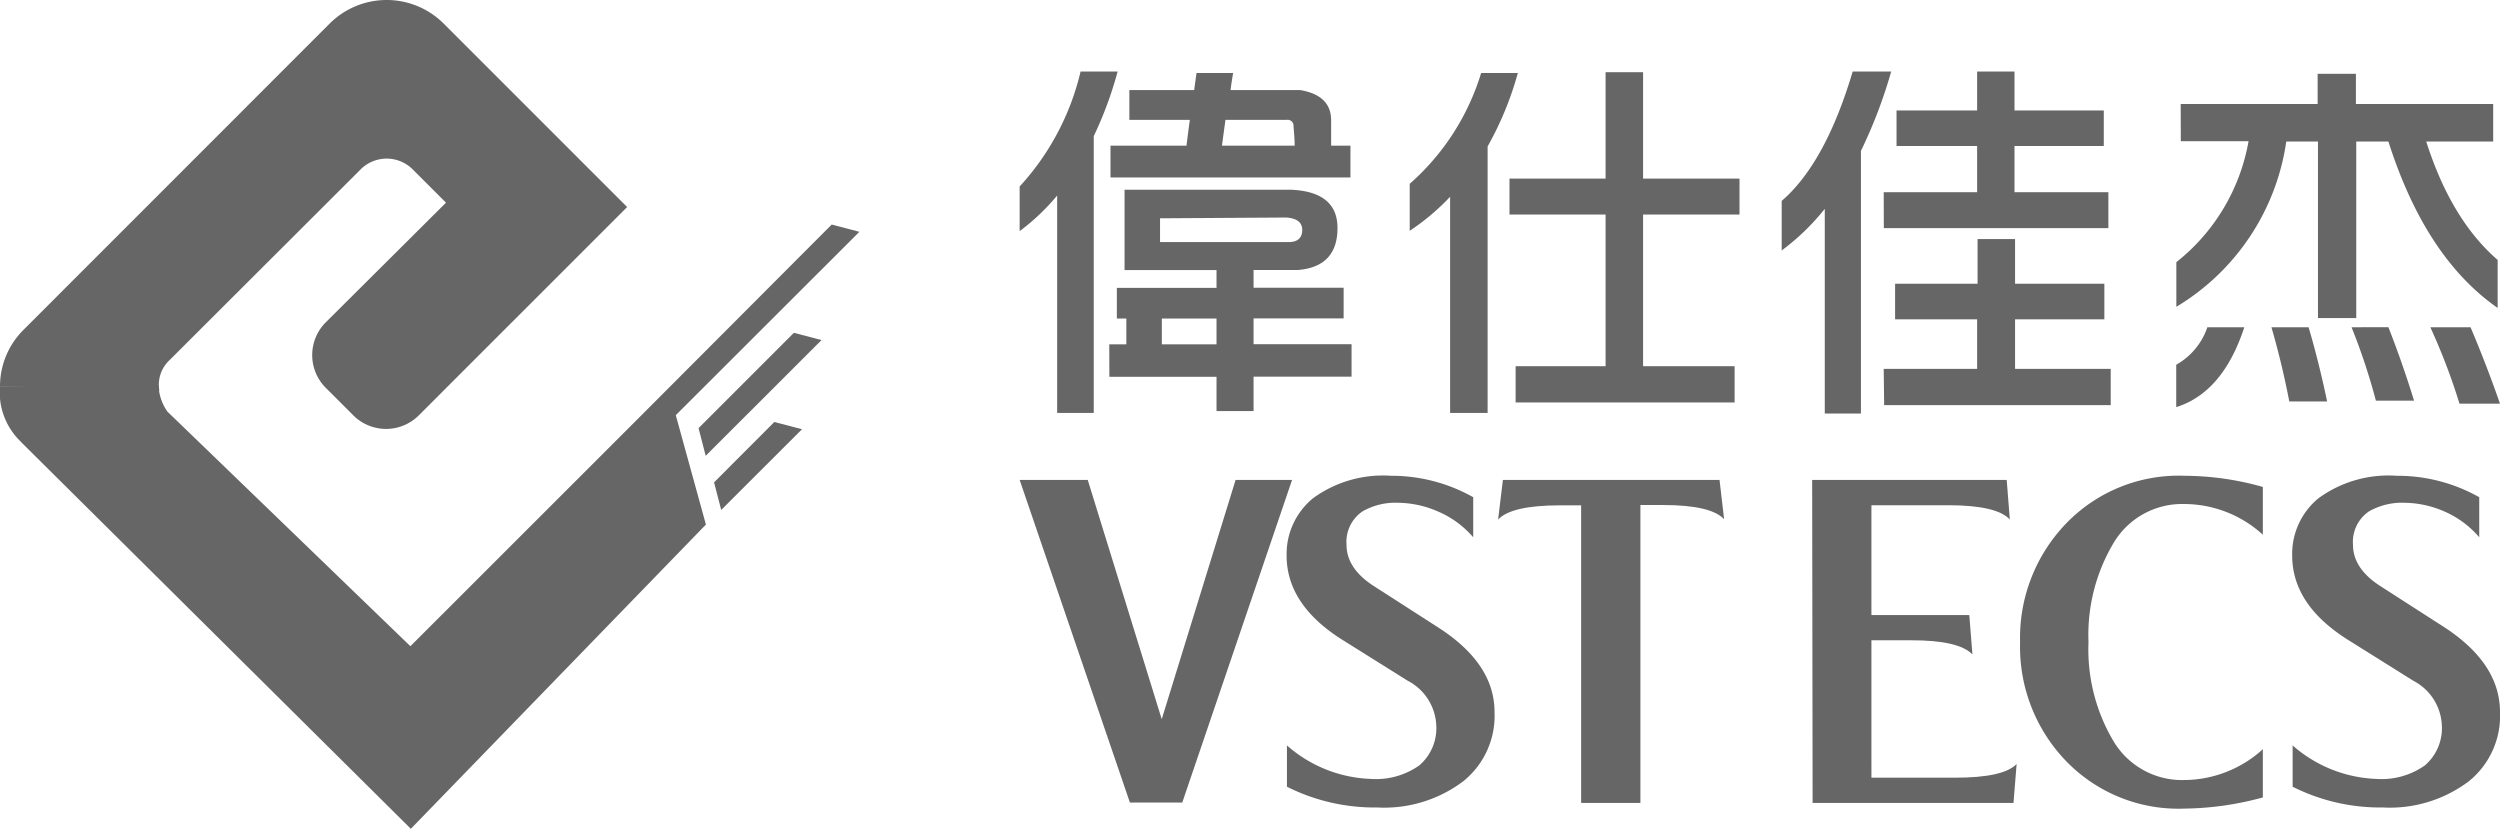
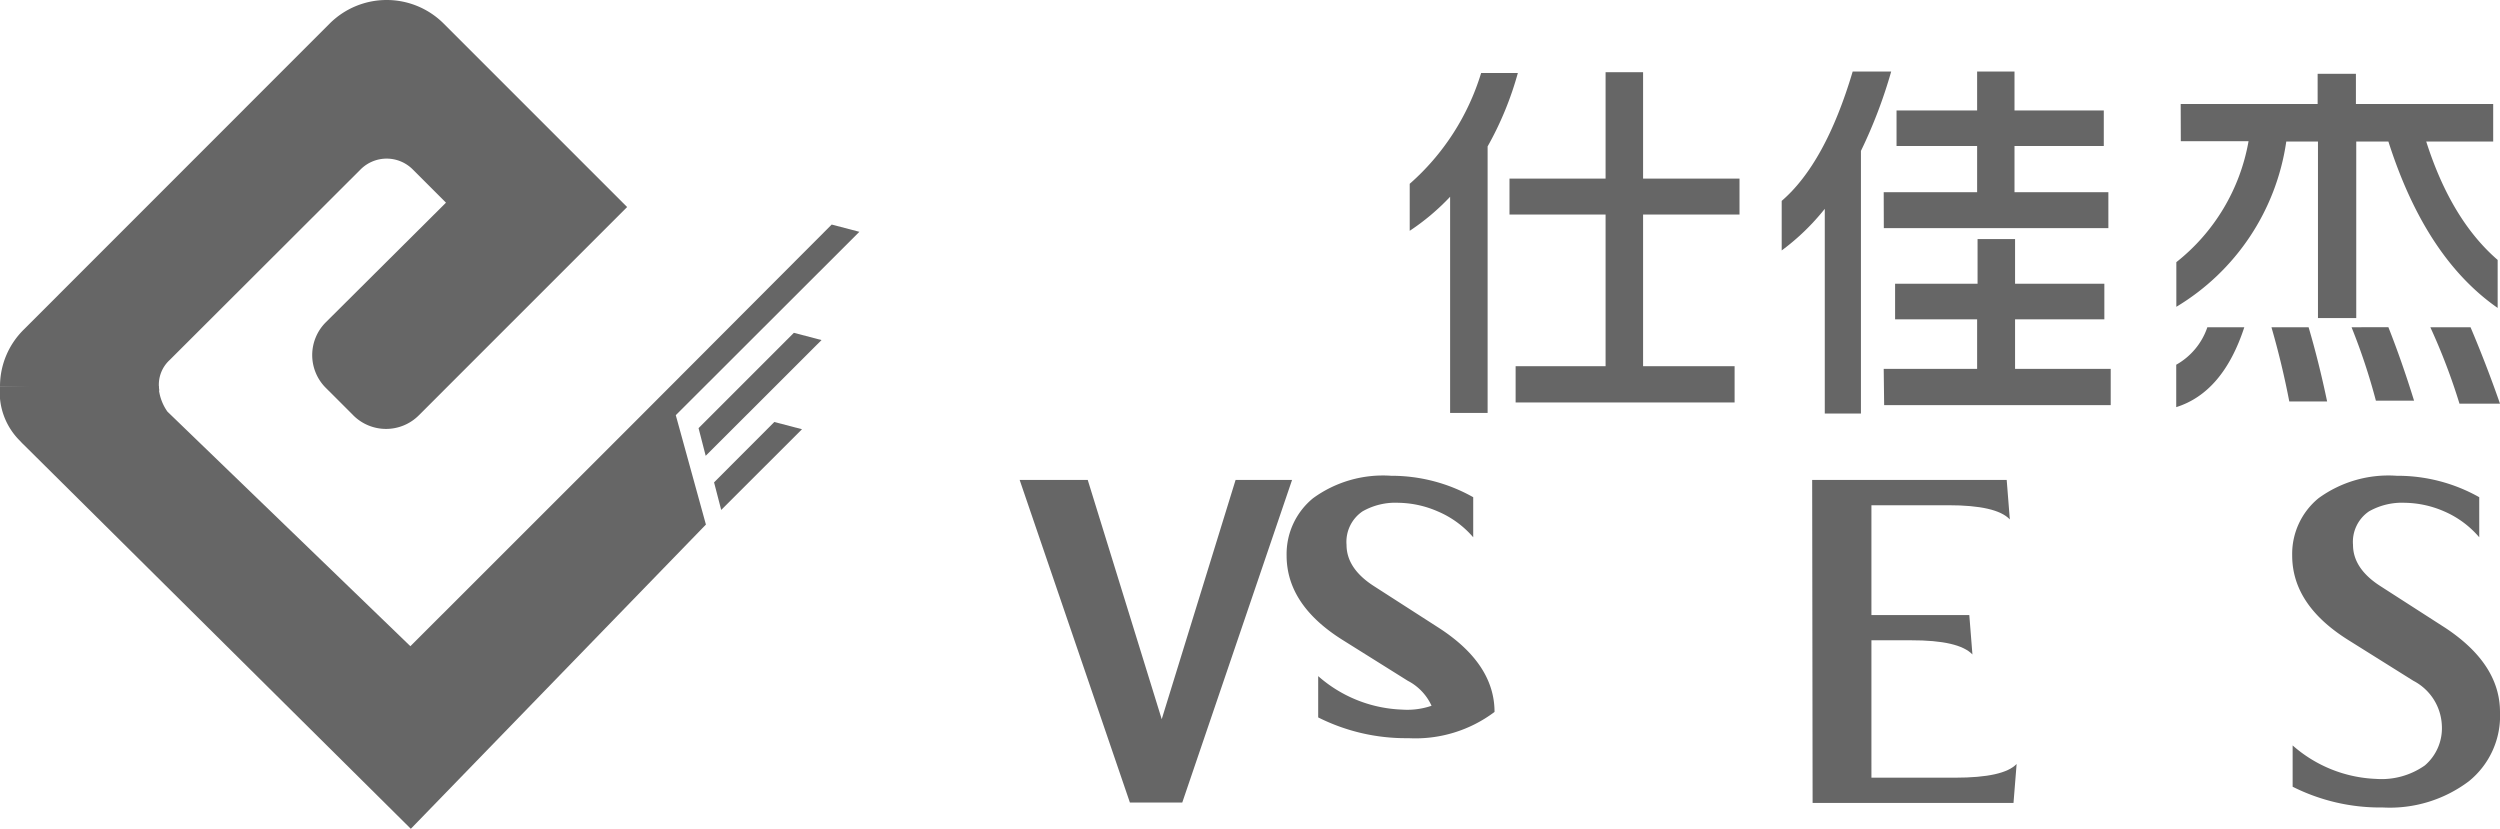
<svg xmlns="http://www.w3.org/2000/svg" viewBox="0 0 224 74.26">
  <defs>
    <style>.cls-1{fill:#666;}</style>
  </defs>
  <g id="Layer_2" data-name="Layer 2">
    <g id="圖層_1" data-name="圖層 1">
      <path class="cls-1" d="M162.37,43H179.8l.28,3.54c-.8-.85-2.64-1.27-5.49-1.27h-6.91v9.84h8.77l.28,3.53q-1.22-1.28-5.5-1.27h-3.55V69.68h7.51q4.34,0,5.5-1.23l-.28,3.49h-18Z" />
-       <path class="cls-1" d="M195.75,42.63a26,26,0,0,1,7,1v4.28a10.47,10.47,0,0,0-7-2.75,7.15,7.15,0,0,0-6.38,3.5,16.1,16.1,0,0,0-2.24,8.87,16.09,16.09,0,0,0,2.24,8.88,7.15,7.15,0,0,0,6.38,3.48,10.55,10.55,0,0,0,7-2.76v4.32a27.56,27.56,0,0,1-7,1,14,14,0,0,1-10.64-4.27A14.74,14.74,0,0,1,181,57.54a14.76,14.76,0,0,1,4.11-10.62A14,14,0,0,1,195.75,42.63Z" />
      <path class="cls-1" d="M214.75,42.63a14.89,14.89,0,0,1,7.39,1.92v3.59A8.6,8.6,0,0,0,219,45.82a9.1,9.1,0,0,0-3.51-.77,6,6,0,0,0-3.23.77,3.3,3.3,0,0,0-1.43,3c0,1.41.82,2.65,2.46,3.7l5.8,3.73Q224,59.49,224,63.8A7.53,7.53,0,0,1,221.21,70a11.77,11.77,0,0,1-7.71,2.35,17.45,17.45,0,0,1-8.08-1.86v-3.7a12,12,0,0,0,7.49,3,6.73,6.73,0,0,0,4.36-1.21A4.39,4.39,0,0,0,218.79,65a4.73,4.73,0,0,0-2.55-4l-5.86-3.67c-3.31-2.08-5-4.59-5-7.56a6.45,6.45,0,0,1,2.36-5.13A10.63,10.63,0,0,1,214.75,42.63Z" />
      <path class="cls-1" d="M91.36,43h6.1l6.63,21.44L110.71,43h5.06l-9.84,28.91h-4.69Z" />
-       <path class="cls-1" d="M124.65,42.63A14.89,14.89,0,0,1,132,44.55v3.59a8.6,8.6,0,0,0-3.18-2.32,9.1,9.1,0,0,0-3.51-.77,5.94,5.94,0,0,0-3.23.77,3.3,3.3,0,0,0-1.43,3c0,1.41.82,2.65,2.46,3.7l5.8,3.73q5,3.23,5,7.54A7.53,7.53,0,0,1,131.11,70a11.78,11.78,0,0,1-7.72,2.35,17.48,17.48,0,0,1-8.08-1.86v-3.7a12,12,0,0,0,7.5,3,6.73,6.73,0,0,0,4.36-1.21A4.39,4.39,0,0,0,128.69,65a4.73,4.73,0,0,0-2.55-4l-5.86-3.67c-3.31-2.08-5-4.59-5-7.56a6.46,6.46,0,0,1,2.37-5.13A10.63,10.63,0,0,1,124.65,42.63Z" />
-       <path class="cls-1" d="M134.66,43h19.41l.41,3.52q-1.18-1.27-5.5-1.27h-2V71.94h-5.31V45.28h-1.92q-4.32,0-5.52,1.27Z" />
-       <path class="cls-1" d="M94.72,17.52a19.42,19.42,0,0,1-3.36,3.19v-4A23,23,0,0,0,96.82,6.41h3.32A34.13,34.13,0,0,1,98,12.2V37H94.72Zm4.67,13.33h1.53V28.54h-.85V25.79H109V24.2h-8.24V17h14.91q4.17.18,4.17,3.43c0,2.3-1.17,3.56-3.52,3.76h-4v1.59h8.07v2.75h-8.07v2.31h8.78v2.91h-8.78v3.08H109V33.76h-9.6Zm1.8-22.78H107q.1-.78.21-1.53h3.28c-.09.52-.17,1-.23,1.53h6.23c1.86.31,2.78,1.22,2.78,2.71v2.27H121V15.9H99.5V13.05h6.81q.14-1.16.3-2.31h-5.42Zm2.75,13.62h11.55c.79,0,1.19-.4,1.19-1.08s-.47-1.05-1.42-1.12l-11.32.07Zm.16,6.85v2.31H109V28.54Zm5.7-17.8c-.11.82-.22,1.59-.31,2.31H116c0-.61-.06-1.19-.1-1.73a.53.53,0,0,0-.61-.58Z" />
+       <path class="cls-1" d="M124.65,42.63A14.89,14.89,0,0,1,132,44.55v3.59a8.6,8.6,0,0,0-3.18-2.32,9.1,9.1,0,0,0-3.51-.77,5.94,5.94,0,0,0-3.23.77,3.3,3.3,0,0,0-1.43,3c0,1.41.82,2.65,2.46,3.7l5.8,3.73q5,3.23,5,7.54a11.78,11.78,0,0,1-7.72,2.35,17.48,17.48,0,0,1-8.08-1.86v-3.7a12,12,0,0,0,7.5,3,6.73,6.73,0,0,0,4.36-1.21A4.39,4.39,0,0,0,128.69,65a4.73,4.73,0,0,0-2.55-4l-5.86-3.67c-3.31-2.08-5-4.59-5-7.56a6.46,6.46,0,0,1,2.37-5.13A10.63,10.63,0,0,1,124.65,42.63Z" />
      <path class="cls-1" d="M129.93,17.63a20.48,20.48,0,0,1-3.62,3.05V16.47a21.57,21.57,0,0,0,6.4-9.93H136a29.21,29.21,0,0,1-2.71,6.58V37h-3.36ZM143.86,6.47h3.36V16h8.64v3.22h-8.64V32.81h8.2v3.25H135.8V32.81h8.06V19.22h-8.61V16h8.61Z" />
      <path class="cls-1" d="M166,6.41h3.45a43.55,43.55,0,0,1-2.71,7.11V37.05H163.5V18.71a20.48,20.48,0,0,1-3.86,3.73V18Q163.56,14.62,166,6.41Zm2.78,10.81h8.37V13.08h-7.22V9.9h7.22V6.41h3.35V9.9h8v3.18h-8v4.14h8.41v3.22H168.79Zm0,15.83h8.37V28.61H169.8V25.42h7.39v-4h3.36v4h8v3.19h-8v4.44h8.57V36.3h-20.3Z" />
      <path class="cls-1" d="M195.39,9.32h12.27V6.61h3.43V9.32h12.3v3.36h-6q2.23,7,6.4,10.61v4.3q-6.47-4.5-9.79-14.91h-2.88V28.5h-3.43V12.68h-2.84A20.72,20.72,0,0,1,195,27.49v-4a17.72,17.72,0,0,0,6.47-10.84h-6.07Zm2.38,20h3.32q-1.91,5.84-6.1,7.16v-3.8A6.09,6.09,0,0,0,197.77,29.35Zm5.76,0h3.32q.92,3.12,1.66,6.65h-3.39Q204.48,32.64,203.53,29.35Zm7.18,0H214q1.22,3.09,2.3,6.58h-3.42A55.28,55.28,0,0,0,210.71,29.35Zm7.06,0h3.59c.92,2.17,1.81,4.46,2.64,6.85h-3.63A55.51,55.51,0,0,0,217.77,29.35Z" />
      <path class="cls-1" d="M14.28,35a3,3,0,0,1,.92-2.74L32.33,15.16a3.3,3.3,0,0,1,4.63,0l3,3L29.19,28.88a4.15,4.15,0,0,0,0,5.87l2.47,2.47a4.15,4.15,0,0,0,5.86,0L56.19,18.55,39.74,2.1a7.23,7.23,0,0,0-10.19,0L2.15,29.51A7.14,7.14,0,0,0,0,34.6" />
      <polygon class="cls-1" points="73.61 30.47 63.23 40.84 62.59 38.36 71.13 29.82 73.61 30.47" />
      <polygon class="cls-1" points="71.86 38.46 64.62 45.69 63.98 43.22 69.38 37.81 71.86 38.46" />
      <path class="cls-1" d="M77,20.77l-2.48-.65L57.15,37.53h0L36.77,57.9,15,36.88a4.37,4.37,0,0,1-.78-2.11l0-.17H0a6.11,6.11,0,0,0,1.8,4.91c.1.11.2.22.31.32l34.7,34.43L63.25,47l-2.7-9.8Z" />
    </g>
  </g>
</svg>